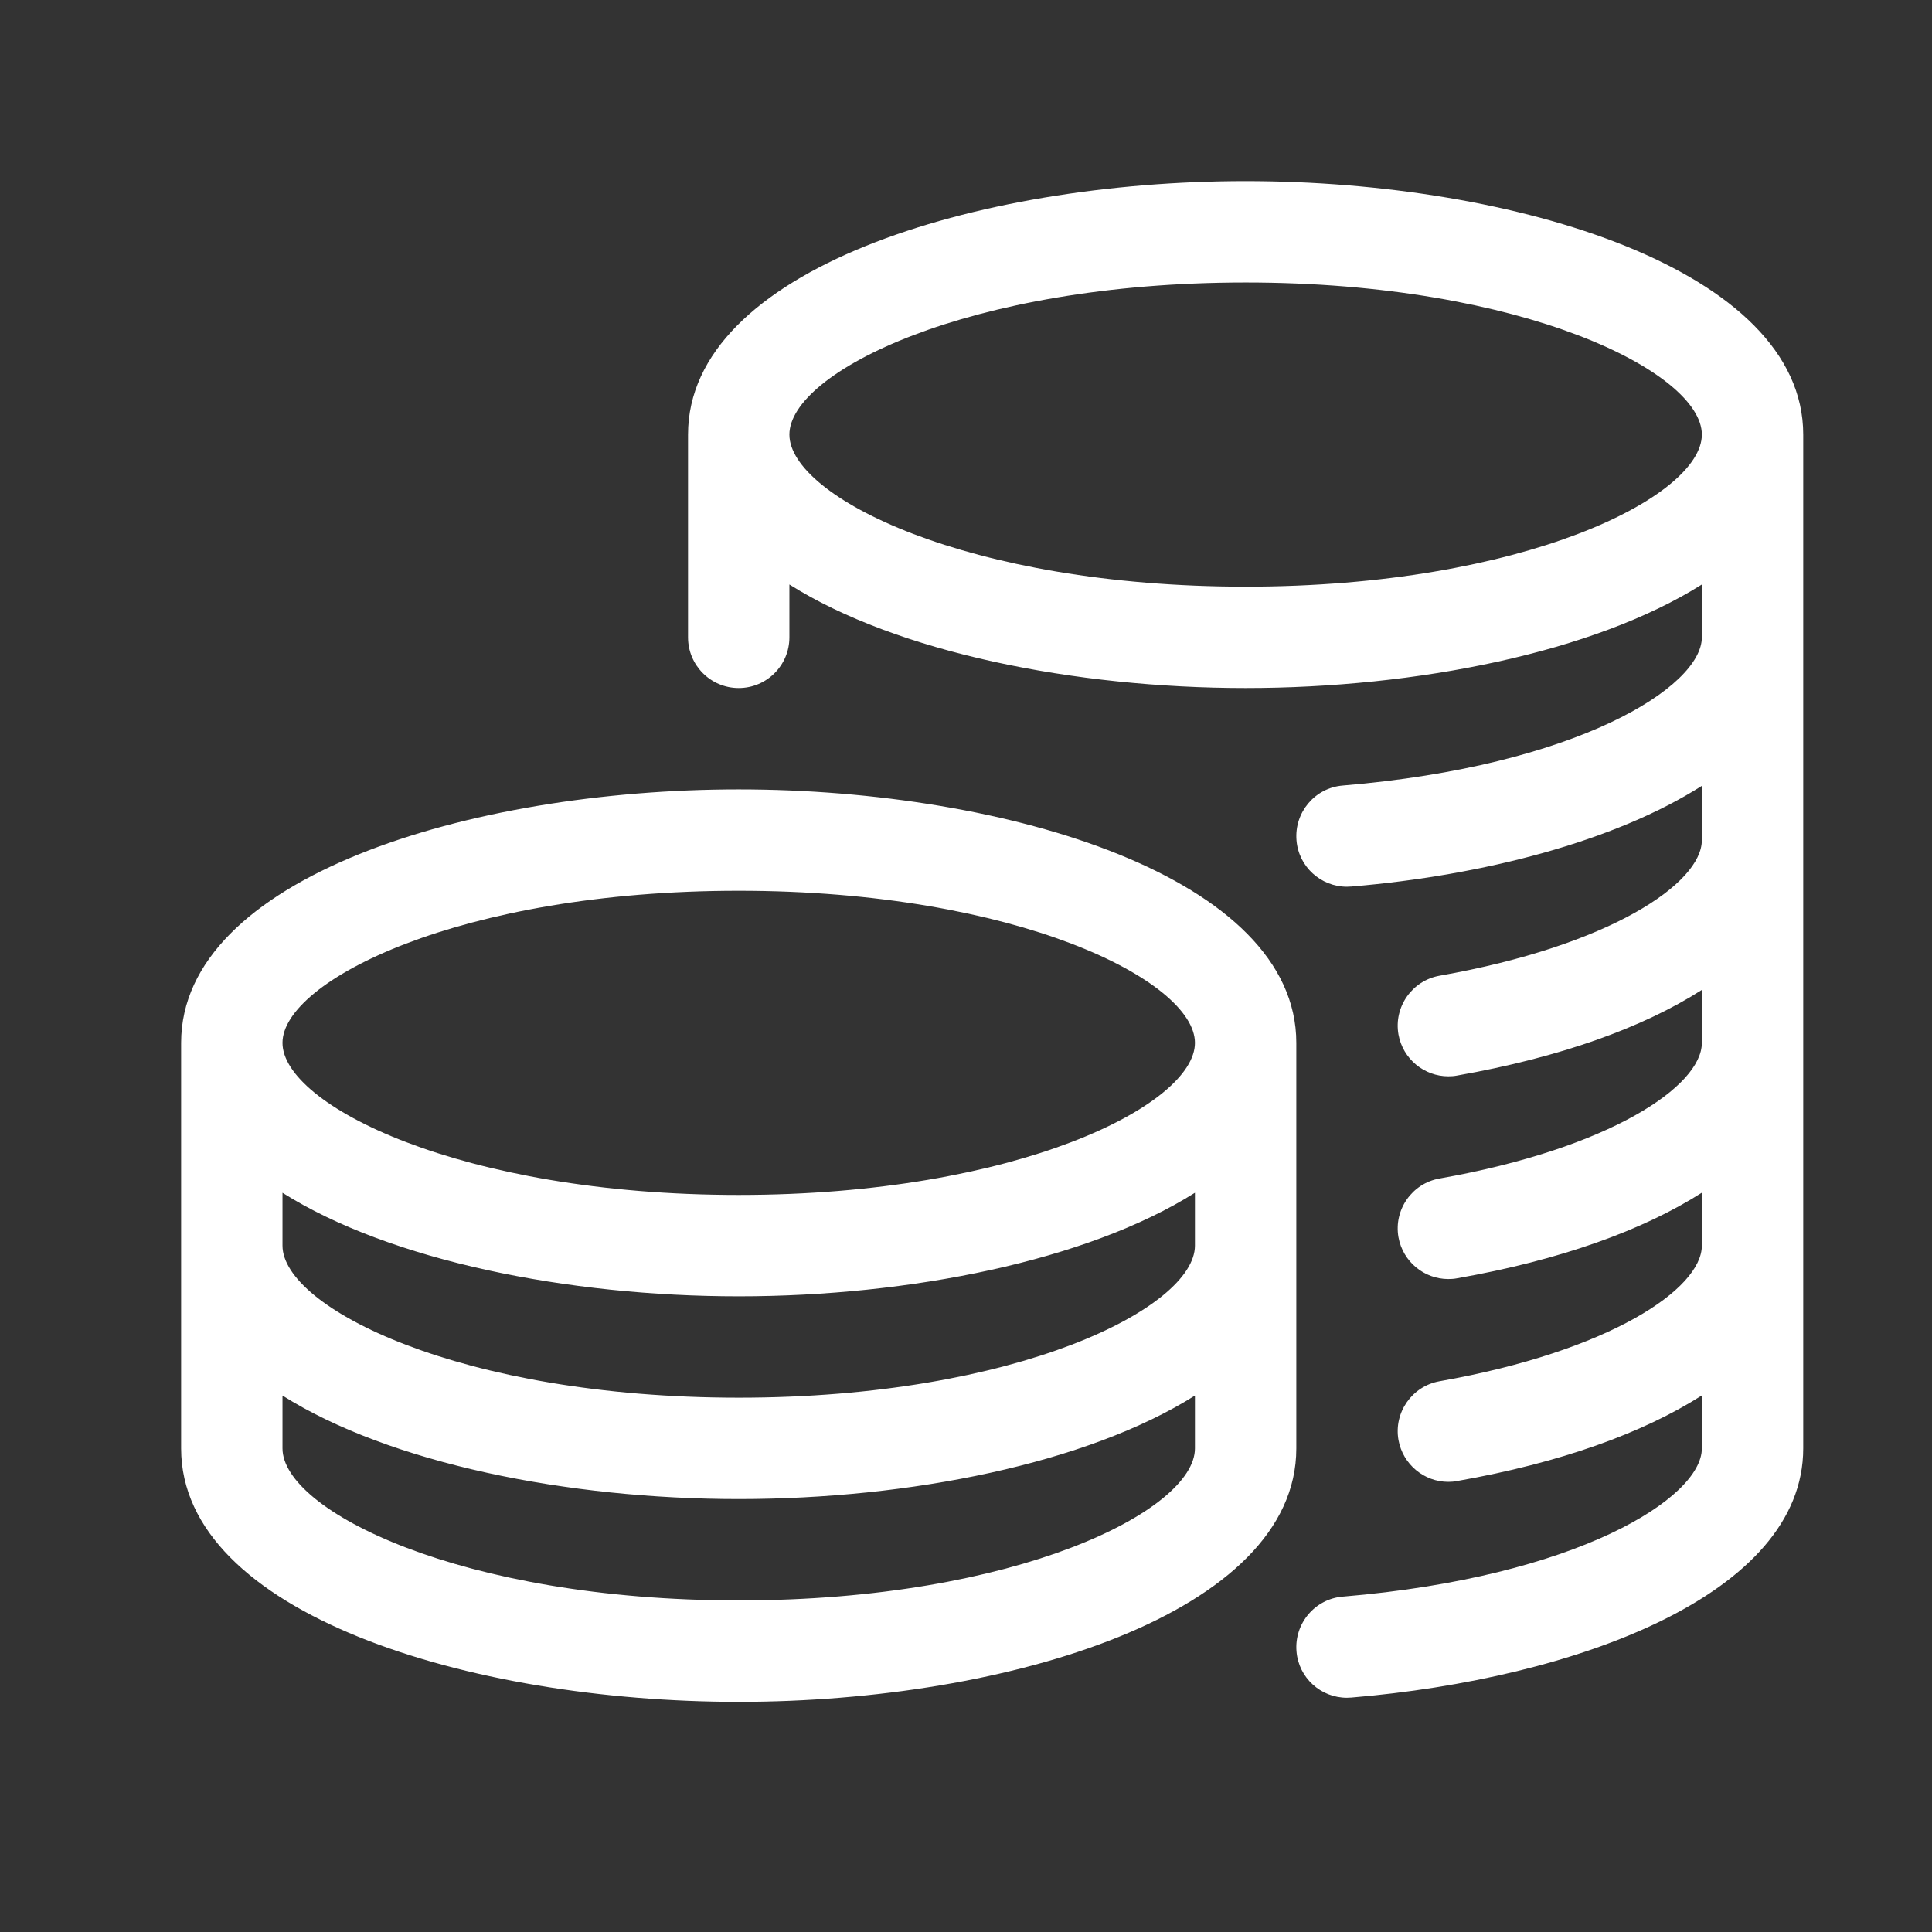
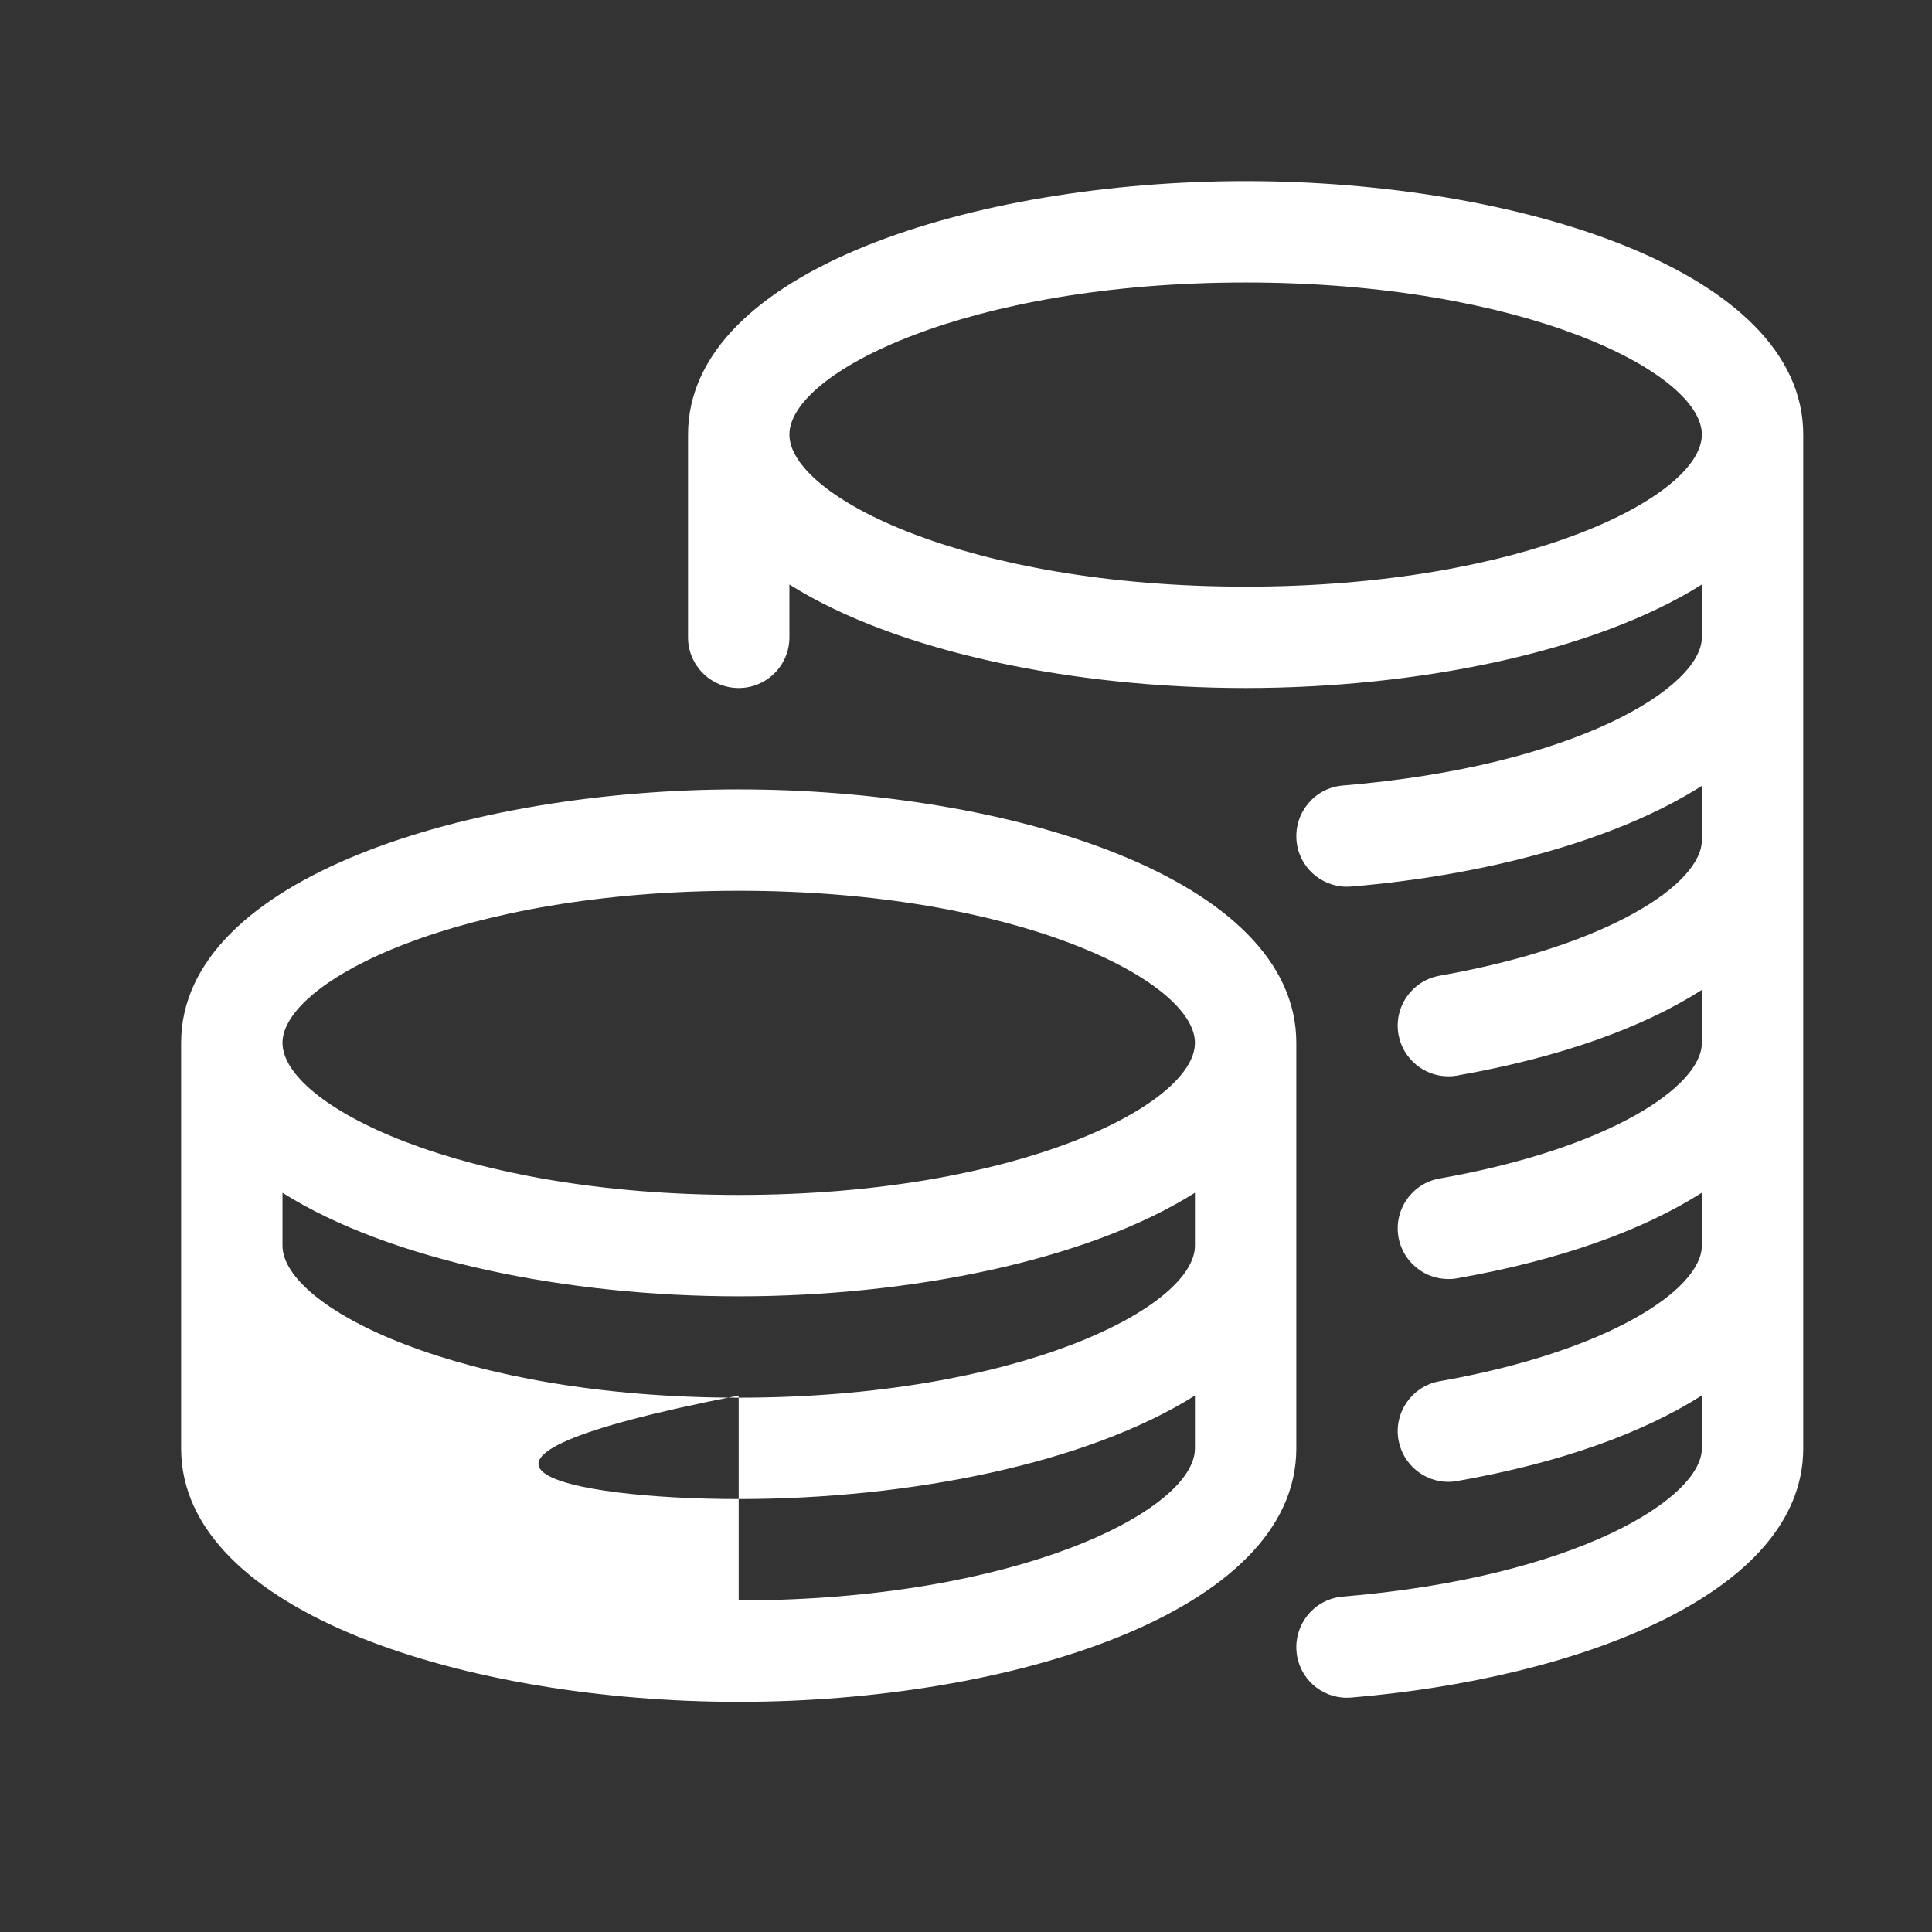
<svg xmlns="http://www.w3.org/2000/svg" width="32" height="32" viewBox="0 0 32 32" fill="none">
  <rect x="0" y="0" width="32" height="32" fill="#333333" stroke="none" />
-   <path fill-rule="evenodd" clip-rule="evenodd" d="M20.631 3C16.155 3 11.396 4.471 11.396 7.198V10.556C11.396 11.02 11.772 11.396 12.235 11.396C12.699 11.396 13.075 11.02 13.075 10.556V9.681C14.857 10.805 17.799 11.396 20.631 11.396C23.464 11.396 26.406 10.805 28.188 9.681V10.556C28.188 11.377 26.122 12.687 22.24 13.011C21.78 13.048 21.436 13.456 21.474 13.918C21.509 14.356 21.877 14.687 22.309 14.687C22.331 14.687 22.351 14.686 22.373 14.684L22.381 14.684C24.567 14.501 26.745 13.935 28.188 13.016V13.915C28.188 14.632 26.666 15.663 23.843 16.161C23.388 16.242 23.083 16.678 23.163 17.134C23.236 17.54 23.59 17.827 23.988 17.827C24.037 17.827 24.087 17.824 24.136 17.814C25.843 17.513 27.21 17.021 28.188 16.396V17.273C28.188 17.99 26.666 19.021 23.843 19.52C23.388 19.6 23.083 20.037 23.163 20.492C23.236 20.898 23.59 21.185 23.988 21.185C24.037 21.185 24.087 21.182 24.136 21.172C25.843 20.871 27.21 20.378 28.188 19.755V20.631C28.188 21.348 26.666 22.379 23.843 22.878C23.388 22.959 23.083 23.395 23.163 23.85C23.236 24.257 23.59 24.544 23.988 24.544C24.037 24.544 24.087 24.54 24.136 24.53C25.843 24.23 27.21 23.736 28.188 23.113V23.99C28.188 24.811 26.122 26.12 22.24 26.445C21.78 26.482 21.436 26.89 21.474 27.351C21.509 27.79 21.877 28.12 22.309 28.12C22.331 28.12 22.351 28.119 22.373 28.117L22.381 28.117C26.107 27.805 29.867 26.409 29.867 23.99V7.198C29.867 4.471 25.108 3 20.631 3ZM20.631 9.717C16.019 9.717 13.075 8.224 13.075 7.198C13.075 6.172 16.019 4.679 20.631 4.679C25.244 4.679 28.188 6.172 28.188 7.198C28.188 8.224 25.244 9.717 20.631 9.717ZM12.235 13.075C7.759 13.075 3 14.546 3 17.273V23.99C3 26.716 7.759 28.188 12.235 28.188C16.712 28.188 21.471 26.716 21.471 23.99V17.273C21.471 14.546 16.712 13.075 12.235 13.075ZM19.792 23.99C19.792 25.016 16.848 26.508 12.235 26.508C7.623 26.508 4.679 25.016 4.679 23.99V23.115C6.461 24.238 9.403 24.829 12.235 24.829C15.068 24.829 18.01 24.238 19.792 23.115V23.99ZM12.235 23.15C16.848 23.15 19.792 21.657 19.792 20.631V19.756C18.01 20.88 15.068 21.471 12.235 21.471C9.403 21.471 6.461 20.88 4.679 19.756V20.631C4.679 21.657 7.623 23.15 12.235 23.15ZM12.235 19.792C7.623 19.792 4.679 18.299 4.679 17.273C4.679 16.247 7.623 14.754 12.235 14.754C16.848 14.754 19.792 16.247 19.792 17.273C19.792 18.299 16.848 19.792 12.235 19.792Z" fill="white" />
+   <path fill-rule="evenodd" clip-rule="evenodd" d="M20.631 3C16.155 3 11.396 4.471 11.396 7.198V10.556C11.396 11.02 11.772 11.396 12.235 11.396C12.699 11.396 13.075 11.02 13.075 10.556V9.681C14.857 10.805 17.799 11.396 20.631 11.396C23.464 11.396 26.406 10.805 28.188 9.681V10.556C28.188 11.377 26.122 12.687 22.24 13.011C21.78 13.048 21.436 13.456 21.474 13.918C21.509 14.356 21.877 14.687 22.309 14.687C22.331 14.687 22.351 14.686 22.373 14.684L22.381 14.684C24.567 14.501 26.745 13.935 28.188 13.016V13.915C28.188 14.632 26.666 15.663 23.843 16.161C23.388 16.242 23.083 16.678 23.163 17.134C23.236 17.54 23.59 17.827 23.988 17.827C24.037 17.827 24.087 17.824 24.136 17.814C25.843 17.513 27.21 17.021 28.188 16.396V17.273C28.188 17.99 26.666 19.021 23.843 19.52C23.388 19.6 23.083 20.037 23.163 20.492C23.236 20.898 23.59 21.185 23.988 21.185C24.037 21.185 24.087 21.182 24.136 21.172C25.843 20.871 27.21 20.378 28.188 19.755V20.631C28.188 21.348 26.666 22.379 23.843 22.878C23.388 22.959 23.083 23.395 23.163 23.85C23.236 24.257 23.59 24.544 23.988 24.544C24.037 24.544 24.087 24.54 24.136 24.53C25.843 24.23 27.21 23.736 28.188 23.113V23.99C28.188 24.811 26.122 26.12 22.24 26.445C21.78 26.482 21.436 26.89 21.474 27.351C21.509 27.79 21.877 28.12 22.309 28.12C22.331 28.12 22.351 28.119 22.373 28.117L22.381 28.117C26.107 27.805 29.867 26.409 29.867 23.99V7.198C29.867 4.471 25.108 3 20.631 3ZM20.631 9.717C16.019 9.717 13.075 8.224 13.075 7.198C13.075 6.172 16.019 4.679 20.631 4.679C25.244 4.679 28.188 6.172 28.188 7.198C28.188 8.224 25.244 9.717 20.631 9.717ZM12.235 13.075C7.759 13.075 3 14.546 3 17.273V23.99C3 26.716 7.759 28.188 12.235 28.188C16.712 28.188 21.471 26.716 21.471 23.99V17.273C21.471 14.546 16.712 13.075 12.235 13.075ZM19.792 23.99C19.792 25.016 16.848 26.508 12.235 26.508V23.115C6.461 24.238 9.403 24.829 12.235 24.829C15.068 24.829 18.01 24.238 19.792 23.115V23.99ZM12.235 23.15C16.848 23.15 19.792 21.657 19.792 20.631V19.756C18.01 20.88 15.068 21.471 12.235 21.471C9.403 21.471 6.461 20.88 4.679 19.756V20.631C4.679 21.657 7.623 23.15 12.235 23.15ZM12.235 19.792C7.623 19.792 4.679 18.299 4.679 17.273C4.679 16.247 7.623 14.754 12.235 14.754C16.848 14.754 19.792 16.247 19.792 17.273C19.792 18.299 16.848 19.792 12.235 19.792Z" fill="white" />
</svg>